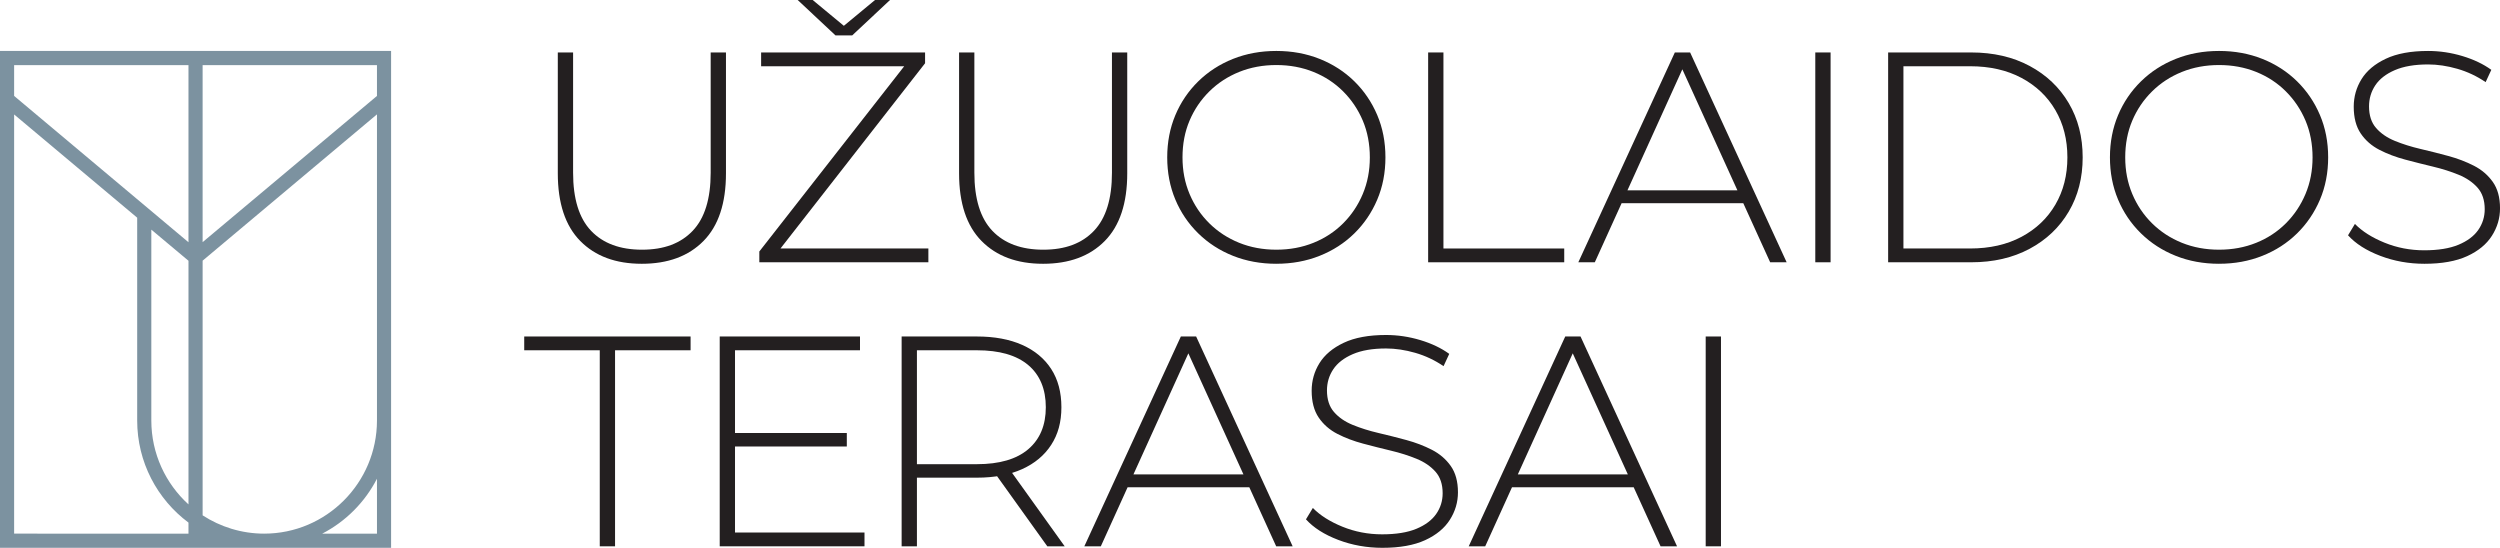
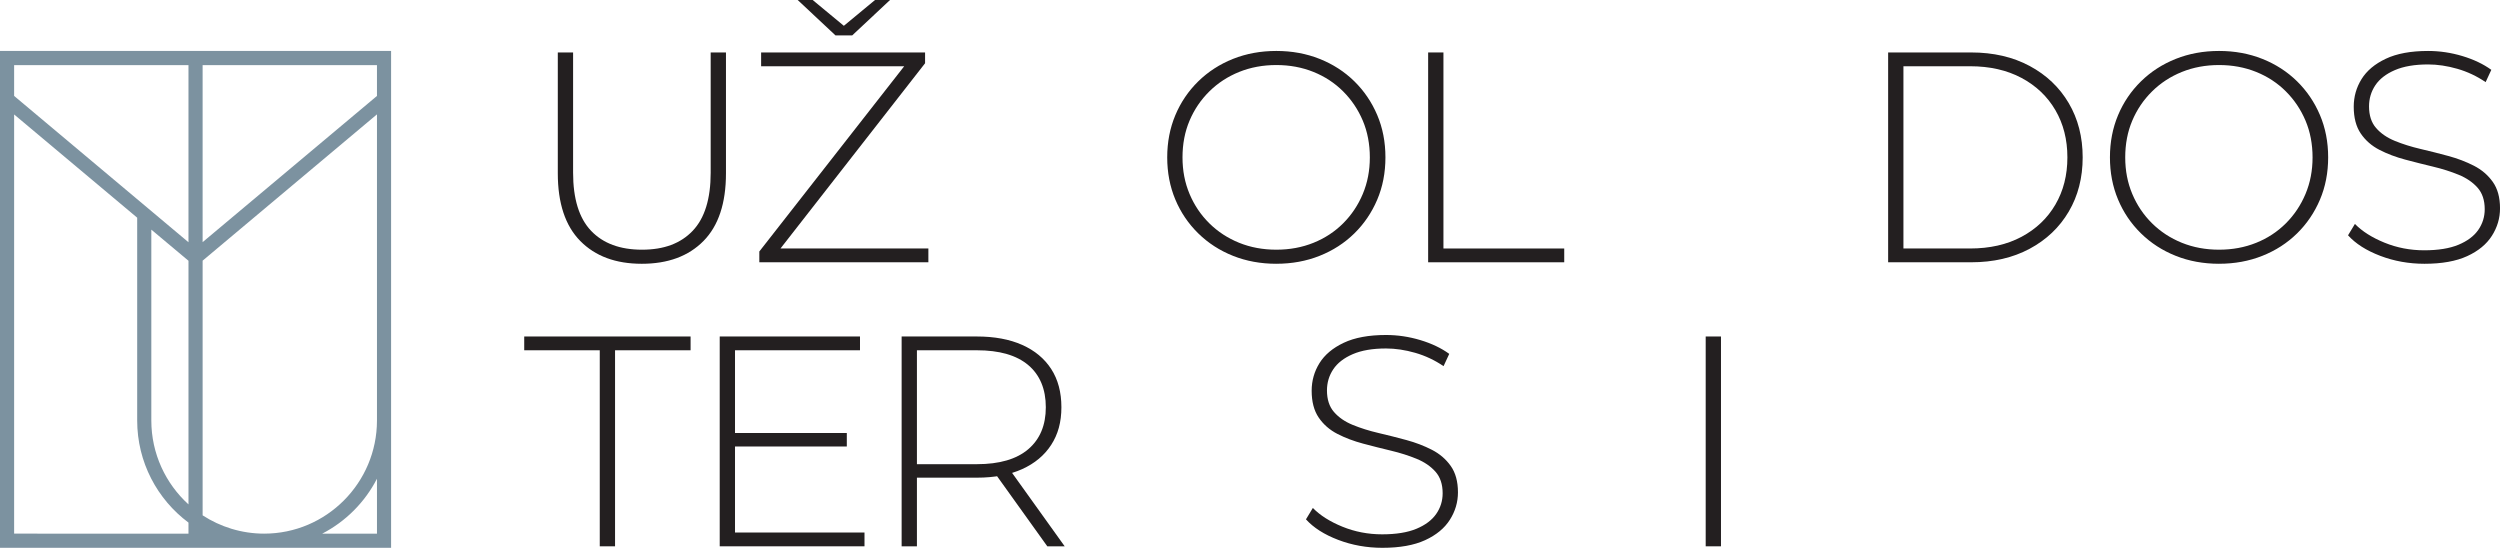
<svg xmlns="http://www.w3.org/2000/svg" id="Layer_1" data-name="Layer 1" viewBox="0 0 5476.37 1200">
  <defs>
    <style> .cls-1 { fill: #7c92a0; } .cls-2 { fill: #231f20; } </style>
  </defs>
  <path class="cls-1" d="m0,111.62v1088.38h856.71V111.62H0Zm412.88,1057.33H30.95V250.73l269.56,226.13v444.2c0,91.43,44.12,172.84,112.36,223.69v24.2Zm0-64.05c-49.96-45.47-81.4-110.99-81.4-183.84v-418.04l81.4,68.21v533.68Zm0-574.26L30.95,210.14v-67.47h381.92v387.97Zm412.88,638.31h-119.91c51.43-26.65,93.35-68.7,119.91-120.28v120.28Zm0-247.89c0,136.66-110.9,247.89-247.14,247.89-49.48,0-96.03-14.91-134.78-40.09v-557.88l381.92-320.5v670.58Zm0-710.92l-381.92,320.26V142.67h381.92v67.47Z" />
  <g>
    <path class="cls-2" d="m1405.73,577.82c-56.9,0-101.76-16.63-134.59-49.9-32.83-33.26-49.25-82.73-49.25-148.39V114.91h33.5v263.31c0,57.35,13.13,99.8,39.4,127.38,26.26,27.58,63.47,41.37,111.62,41.37s84.69-13.79,110.96-41.37c26.26-27.58,39.4-70.03,39.4-127.38V114.91h33.5v264.62c0,65.66-16.42,115.13-49.25,148.39-32.83,33.27-77.91,49.9-135.26,49.9Z" />
    <path class="cls-2" d="m1663.34,574.54v-23.64l327.64-418.92,3.29,13.13h-326.99v-30.2h359.15v23.64l-326.99,418.92-3.94-13.13h338.16v30.2h-370.32Zm166.78-497.06L1747.38,0h32.83l80.11,66.32h-23.64L1916.79,0h32.83l-82.73,77.48h-36.77Z" />
-     <path class="cls-2" d="m2284.74,577.82c-56.9,0-101.76-16.63-134.59-49.9-32.83-33.26-49.25-82.73-49.25-148.39V114.91h33.5v263.31c0,57.35,13.13,99.8,39.4,127.38,26.26,27.58,63.47,41.37,111.62,41.37s84.69-13.79,110.96-41.37c26.26-27.58,39.4-70.03,39.4-127.38V114.91h33.5v264.62c0,65.66-16.42,115.13-49.25,148.39-32.83,33.27-77.91,49.9-135.26,49.9Z" />
    <path class="cls-2" d="m2795.86,577.82c-34.14,0-65.79-5.79-94.89-17.4-29.11-11.58-54.49-28-76.17-49.25-21.66-21.23-38.41-45.96-50.23-74.2-11.82-28.23-17.72-58.98-17.72-92.25s5.9-64.02,17.72-92.26c11.82-28.23,28.57-52.96,50.23-74.2,21.68-21.23,47.06-37.64,76.17-49.25,29.11-11.59,60.75-17.4,94.89-17.4s65.75,5.81,94.87,17.4c29.11,11.6,54.38,27.9,75.84,48.91,21.44,21.01,38.19,45.64,50.23,73.87,12.03,28.23,18.06,59.21,18.06,92.91s-6.03,64.67-18.06,92.9c-12.03,28.23-28.78,52.86-50.23,73.87-21.46,21.01-46.74,37.33-75.84,48.91-29.12,11.61-60.73,17.4-94.87,17.4Zm0-30.86c29.32,0,56.47-5.03,81.42-15.1,24.95-10.06,46.61-24.29,64.99-42.68,18.38-18.38,32.72-39.83,43.01-64.35,10.29-24.51,15.43-51.22,15.43-80.11s-5.14-56.14-15.43-80.44c-10.29-24.29-24.63-45.64-43.01-64.02-18.38-18.38-40.04-32.61-64.99-42.68-24.95-10.06-52.1-15.1-81.42-15.1s-56.47,5.04-81.42,15.1c-24.95,10.07-46.74,24.29-65.34,42.68-18.62,18.38-33.06,39.73-43.34,64.02-10.29,24.29-15.43,51.12-15.43,80.44s5.14,55.6,15.43,80.11c10.27,24.52,24.72,45.96,43.34,64.35,18.6,18.38,40.39,32.61,65.34,42.68,24.95,10.07,52.08,15.1,81.42,15.1Z" />
    <path class="cls-2" d="m3128.43,574.54V114.91h33.5v429.43h264.6v30.2h-298.1Z" />
-     <path class="cls-2" d="m3457.39,574.54l211.43-459.63h33.48l211.43,459.63h-36.1l-199.61-438.62h14.45l-198.96,438.62h-36.1Zm77.48-129.35l11.15-28.23h275.13l11.15,28.23h-297.43Z" />
-     <path class="cls-2" d="m3976.49,574.54V114.91h33.5v459.63h-33.5Z" />
    <path class="cls-2" d="m4136.05,574.54V114.91h181.89c48.59,0,91.26,9.85,128.03,29.55,36.77,19.7,65.34,46.84,85.7,81.42,20.35,34.59,30.53,74.21,30.53,118.85s-10.18,84.27-30.53,118.85c-20.36,34.58-48.93,61.72-85.7,81.42-36.77,19.7-79.44,29.55-128.03,29.55h-181.89Zm33.5-30.2h145.77c43.34,0,80.97-8.54,112.94-25.61,31.95-17.07,56.68-40.6,74.19-70.59,17.5-29.98,26.26-64.45,26.26-103.41s-8.76-73.43-26.26-103.42c-17.5-29.98-42.24-53.52-74.19-70.59-31.97-17.07-69.6-25.61-112.94-25.61h-145.77v399.22Z" />
    <path class="cls-2" d="m4860.94,577.82c-34.14,0-65.79-5.79-94.89-17.4-29.11-11.58-54.49-28-76.17-49.25-21.66-21.23-38.41-45.96-50.23-74.2-11.82-28.23-17.72-58.98-17.72-92.25s5.9-64.02,17.72-92.26c11.82-28.23,28.57-52.96,50.23-74.2,21.68-21.23,47.06-37.64,76.17-49.25,29.11-11.59,60.75-17.4,94.89-17.4s65.75,5.81,94.87,17.4c29.11,11.6,54.38,27.9,75.84,48.91,21.44,21.01,38.19,45.64,50.23,73.87,12.03,28.23,18.06,59.21,18.06,92.91s-6.03,64.67-18.06,92.9c-12.03,28.23-28.78,52.86-50.23,73.87-21.46,21.01-46.74,37.33-75.84,48.91-29.12,11.61-60.73,17.4-94.87,17.4Zm0-30.86c29.32,0,56.47-5.03,81.42-15.1,24.95-10.06,46.61-24.29,64.99-42.68,18.38-18.38,32.72-39.83,43.01-64.35,10.29-24.51,15.43-51.22,15.43-80.11s-5.14-56.14-15.43-80.44c-10.29-24.29-24.63-45.64-43.01-64.02-18.38-18.38-40.04-32.61-64.99-42.68-24.95-10.06-52.1-15.1-81.42-15.1s-56.47,5.04-81.42,15.1c-24.95,10.07-46.74,24.29-65.34,42.68-18.62,18.38-33.06,39.73-43.34,64.02-10.29,24.29-15.43,51.12-15.43,80.44s5.14,55.6,15.43,80.11c10.27,24.52,24.72,45.96,43.34,64.35,18.6,18.38,40.39,32.61,65.34,42.68,24.95,10.07,52.08,15.1,81.42,15.1Z" />
    <path class="cls-2" d="m5310.9,577.82c-34.14,0-66.43-5.79-96.85-17.4-30.42-11.58-53.95-26.59-70.57-44.97l15.09-24.95c15.76,16.2,37.31,29.87,64.67,41.03,27.36,11.16,56.36,16.75,87.01,16.75s55.69-4.04,75.18-12.15c19.46-8.1,33.91-18.92,43.34-32.5,9.41-13.56,14.12-28.67,14.12-45.31,0-19.7-5.25-35.46-15.76-47.28-10.51-11.82-24.3-21.23-41.37-28.23-17.07-7-35.67-12.91-55.8-17.73-20.15-4.81-40.49-9.96-61.07-15.43-20.58-5.47-39.4-12.57-56.47-21.34-17.07-8.75-30.76-20.69-41.03-35.79-10.29-15.1-15.43-34.68-15.43-58.77,0-21.88,5.68-42.02,17.07-60.41s29.11-33.26,53.19-44.65c24.07-11.38,54.92-17.07,92.57-17.07,25.38,0,50.44,3.72,75.18,11.16,24.74,7.45,45.85,17.51,63.38,30.2l-12.48,26.92c-19.27-13.13-39.95-22.86-62.04-29.21-22.11-6.34-43.44-9.53-64.02-9.53-29.32,0-53.63,4.16-72.87,12.48-19.27,8.32-33.5,19.37-42.69,33.16-9.19,13.79-13.78,29.21-13.78,46.29,0,19.7,5.13,35.46,15.42,47.28,10.29,11.83,23.98,21.25,41.05,28.24,17.07,7.01,35.89,12.92,56.47,17.73,20.56,4.82,40.93,9.96,61.06,15.43,20.13,5.48,38.75,12.59,55.82,21.34,17.07,8.76,30.85,20.58,41.36,35.46,10.51,14.89,15.76,34.14,15.76,57.78,0,21.45-5.9,41.47-17.72,60.07-11.82,18.62-29.88,33.49-54.17,44.65-24.3,11.16-55.5,16.75-93.58,16.75Z" />
    <path class="cls-2" d="m1313.81,1196.72v-429.43h-165.46v-30.2h364.42v30.2h-165.46v429.43h-33.5Z" />
    <path class="cls-2" d="m1610.07,1166.51h283.65v30.2h-317.15v-459.63h307.29v30.2h-273.79v399.22Zm-3.94-217.99h248.84v29.55h-248.84v-29.55Z" />
    <path class="cls-2" d="m1975.07,1196.72v-459.63h164.82c38.51,0,71.56,6.13,99.14,18.38,27.58,12.26,48.8,29.88,63.7,52.86,14.88,22.98,22.32,50.88,22.32,83.71s-7.45,59.43-22.32,82.41c-14.89,22.98-36.12,40.71-63.7,53.18-27.58,12.48-60.62,18.72-99.14,18.72h-146.43l15.11-15.76v166.12h-33.5Zm33.5-164.15l-15.11-15.76h146.43c49.45,0,87-10.94,112.61-32.83,25.6-21.88,38.41-52.53,38.41-91.93s-12.81-70.58-38.41-92.25c-25.62-21.67-63.16-32.51-112.61-32.51h-146.43l15.11-16.42v281.69Zm285.61,164.15l-119.5-166.78h38.08l119.5,166.78h-38.08Z" />
-     <path class="cls-2" d="m2375.28,1196.72l211.43-459.63h33.48l211.43,459.63h-36.1l-199.61-438.62h14.45l-198.96,438.62h-36.1Zm77.48-129.35l11.15-28.23h275.13l11.15,28.23h-297.43Z" />
    <path class="cls-2" d="m3028.19,1200c-34.14,0-66.43-5.79-96.85-17.4-30.42-11.58-53.95-26.59-70.57-44.97l15.09-24.95c15.76,16.2,37.31,29.87,64.67,41.03,27.36,11.16,56.36,16.75,87.01,16.75s55.69-4.04,75.18-12.15c19.46-8.1,33.91-18.92,43.34-32.5,9.41-13.56,14.12-28.67,14.12-45.31,0-19.7-5.25-35.46-15.76-47.28-10.51-11.82-24.3-21.23-41.37-28.23-17.07-7-35.67-12.91-55.8-17.73-20.15-4.81-40.49-9.96-61.07-15.43-20.58-5.47-39.4-12.57-56.47-21.34-17.07-8.75-30.76-20.69-41.03-35.79-10.29-15.1-15.43-34.68-15.43-58.77,0-21.88,5.68-42.02,17.07-60.41,11.39-18.38,29.11-33.26,53.19-44.65,24.07-11.38,54.92-17.07,92.57-17.07,25.38,0,50.44,3.72,75.18,11.16,24.74,7.45,45.85,17.51,63.38,30.2l-12.48,26.92c-19.27-13.13-39.95-22.86-62.04-29.21-22.11-6.34-43.44-9.53-64.02-9.53-29.32,0-53.63,4.16-72.87,12.48-19.27,8.32-33.5,19.37-42.69,33.16-9.19,13.79-13.78,29.21-13.78,46.29,0,19.7,5.13,35.46,15.42,47.28,10.29,11.83,23.98,21.25,41.05,28.24,17.07,7.01,35.89,12.92,56.47,17.73,20.56,4.82,40.93,9.96,61.06,15.43,20.13,5.48,38.75,12.59,55.82,21.34,17.07,8.76,30.85,20.58,41.36,35.46,10.51,14.89,15.76,34.14,15.76,57.78,0,21.45-5.9,41.47-17.72,60.07-11.82,18.62-29.88,33.49-54.17,44.65-24.3,11.16-55.5,16.75-93.58,16.75Z" />
-     <path class="cls-2" d="m3217.31,1196.72l211.43-459.63h33.48l211.43,459.63h-36.1l-199.61-438.62h14.45l-198.96,438.62h-36.1Zm77.48-129.35l11.15-28.23h275.13l11.15,28.23h-297.43Z" />
    <path class="cls-2" d="m3736.4,1196.72v-459.63h33.5v459.63h-33.5Z" />
  </g>
</svg>